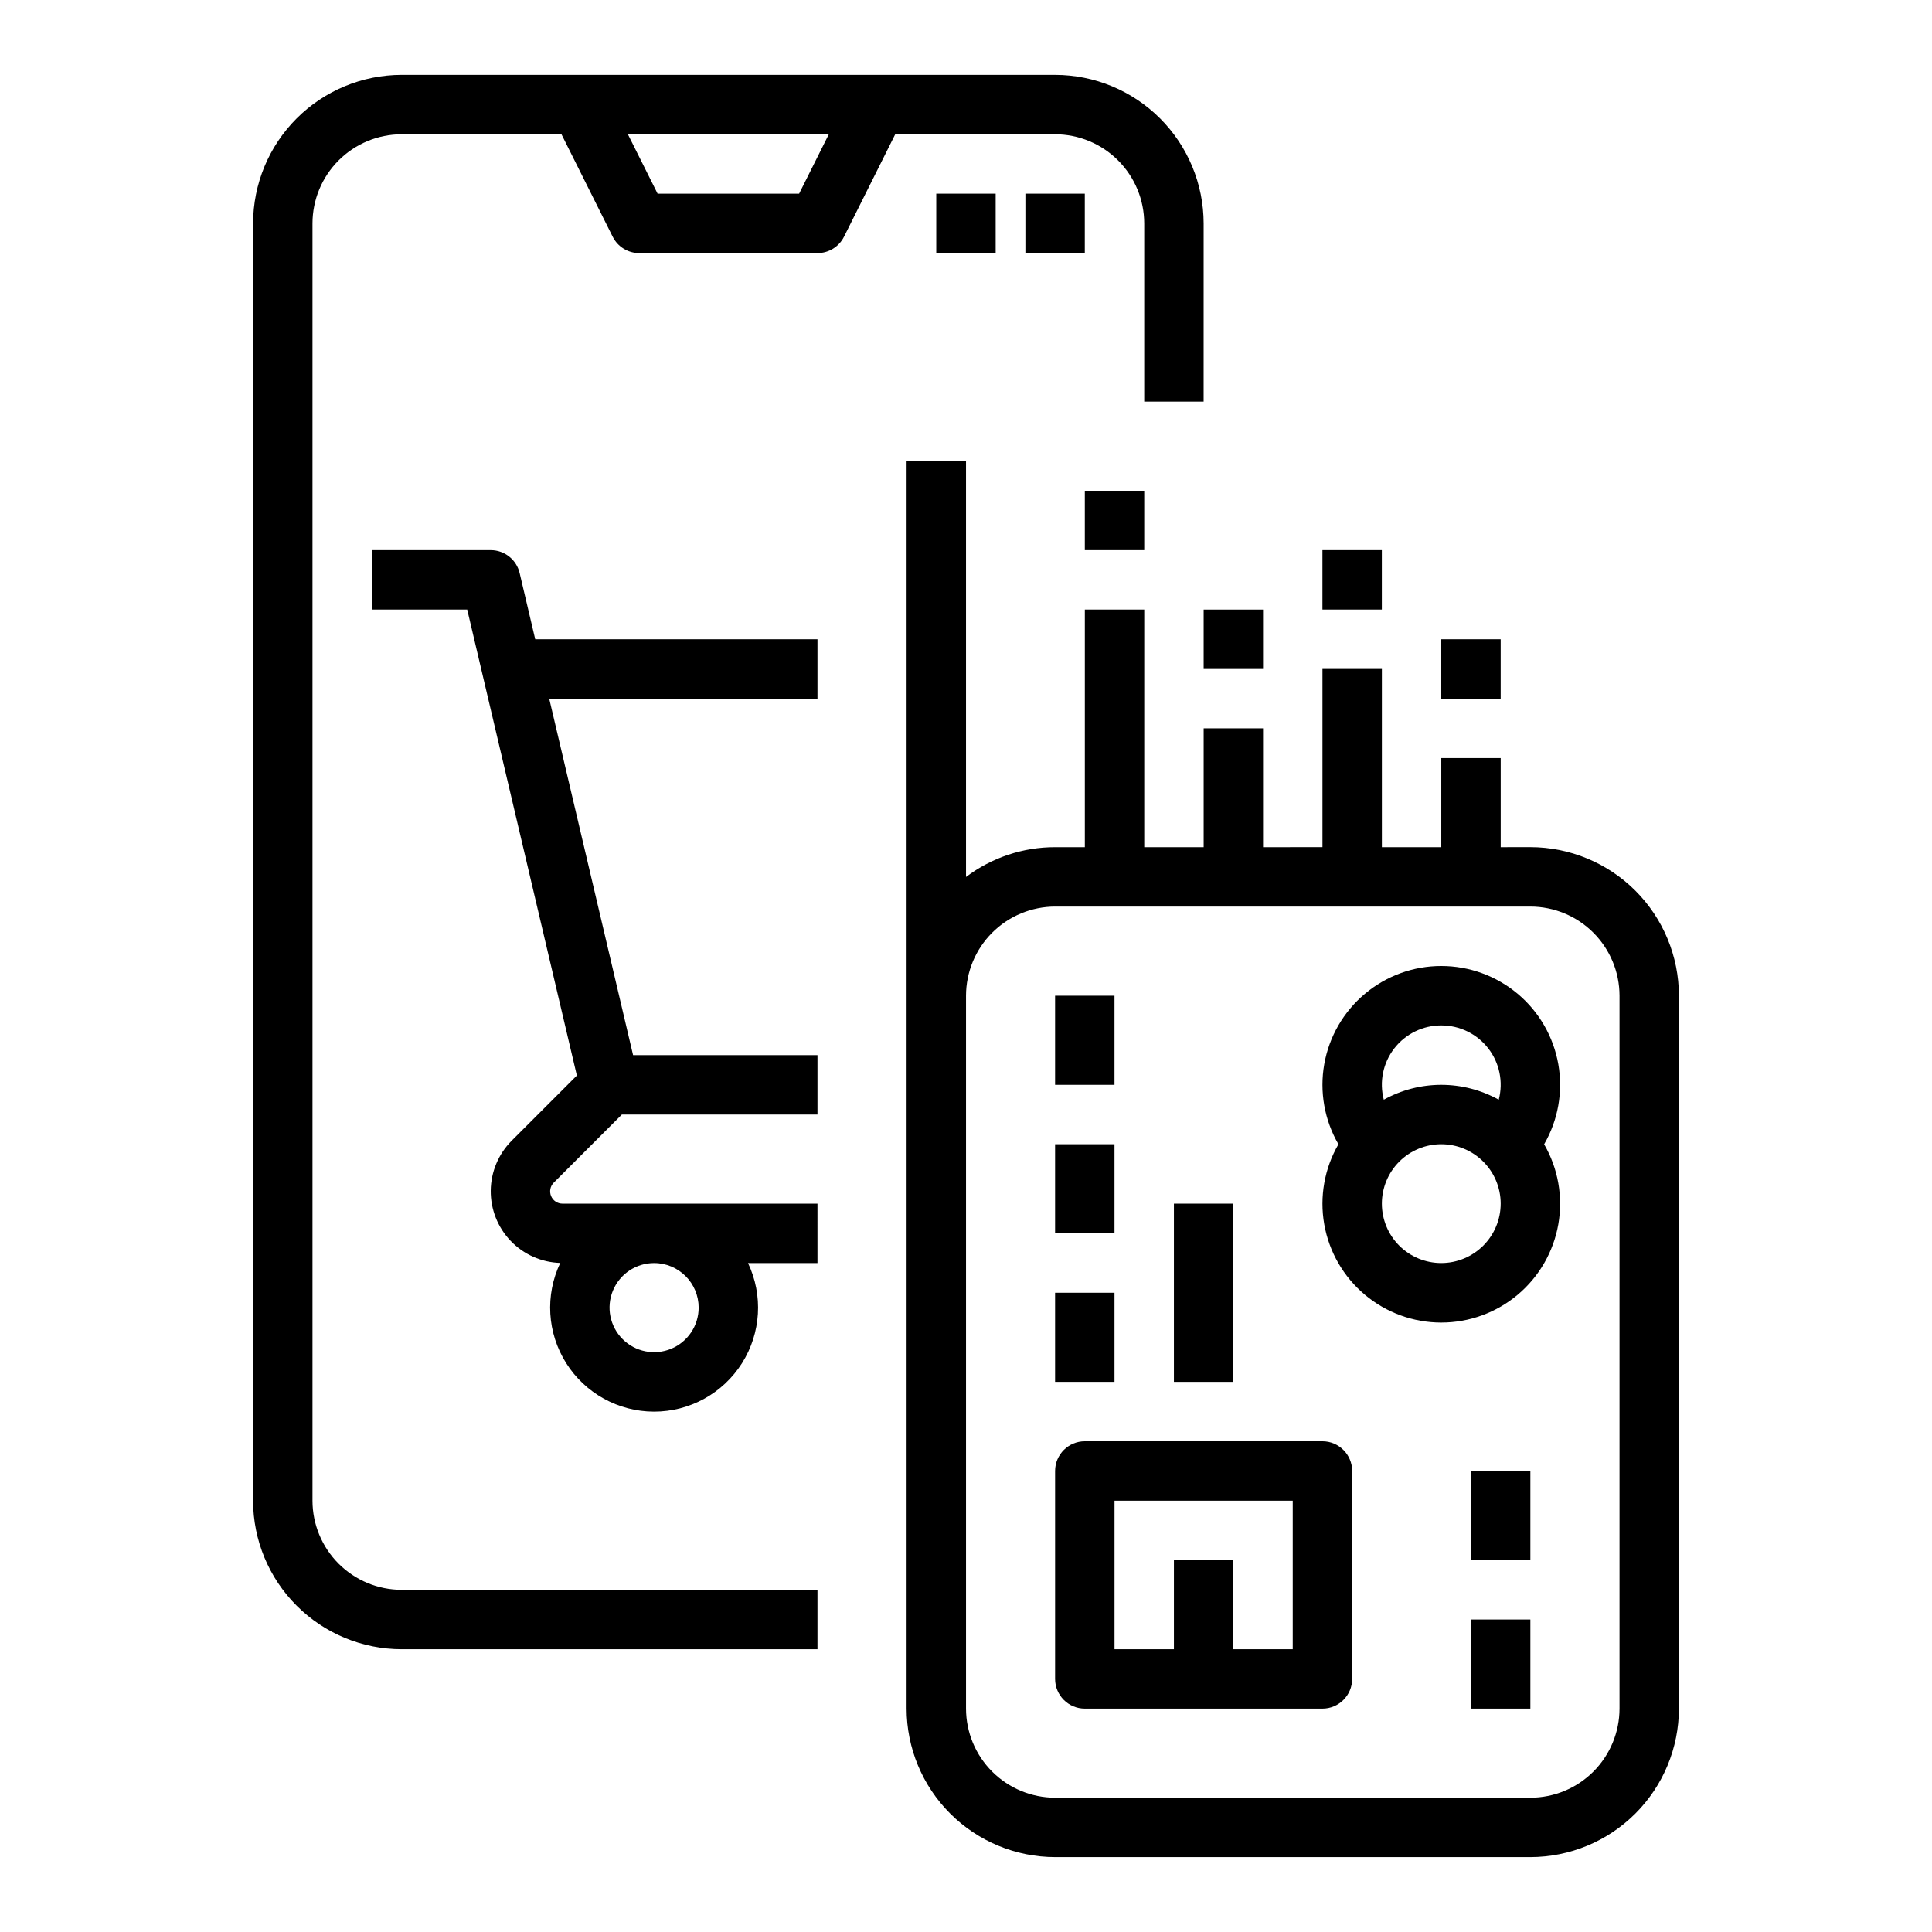
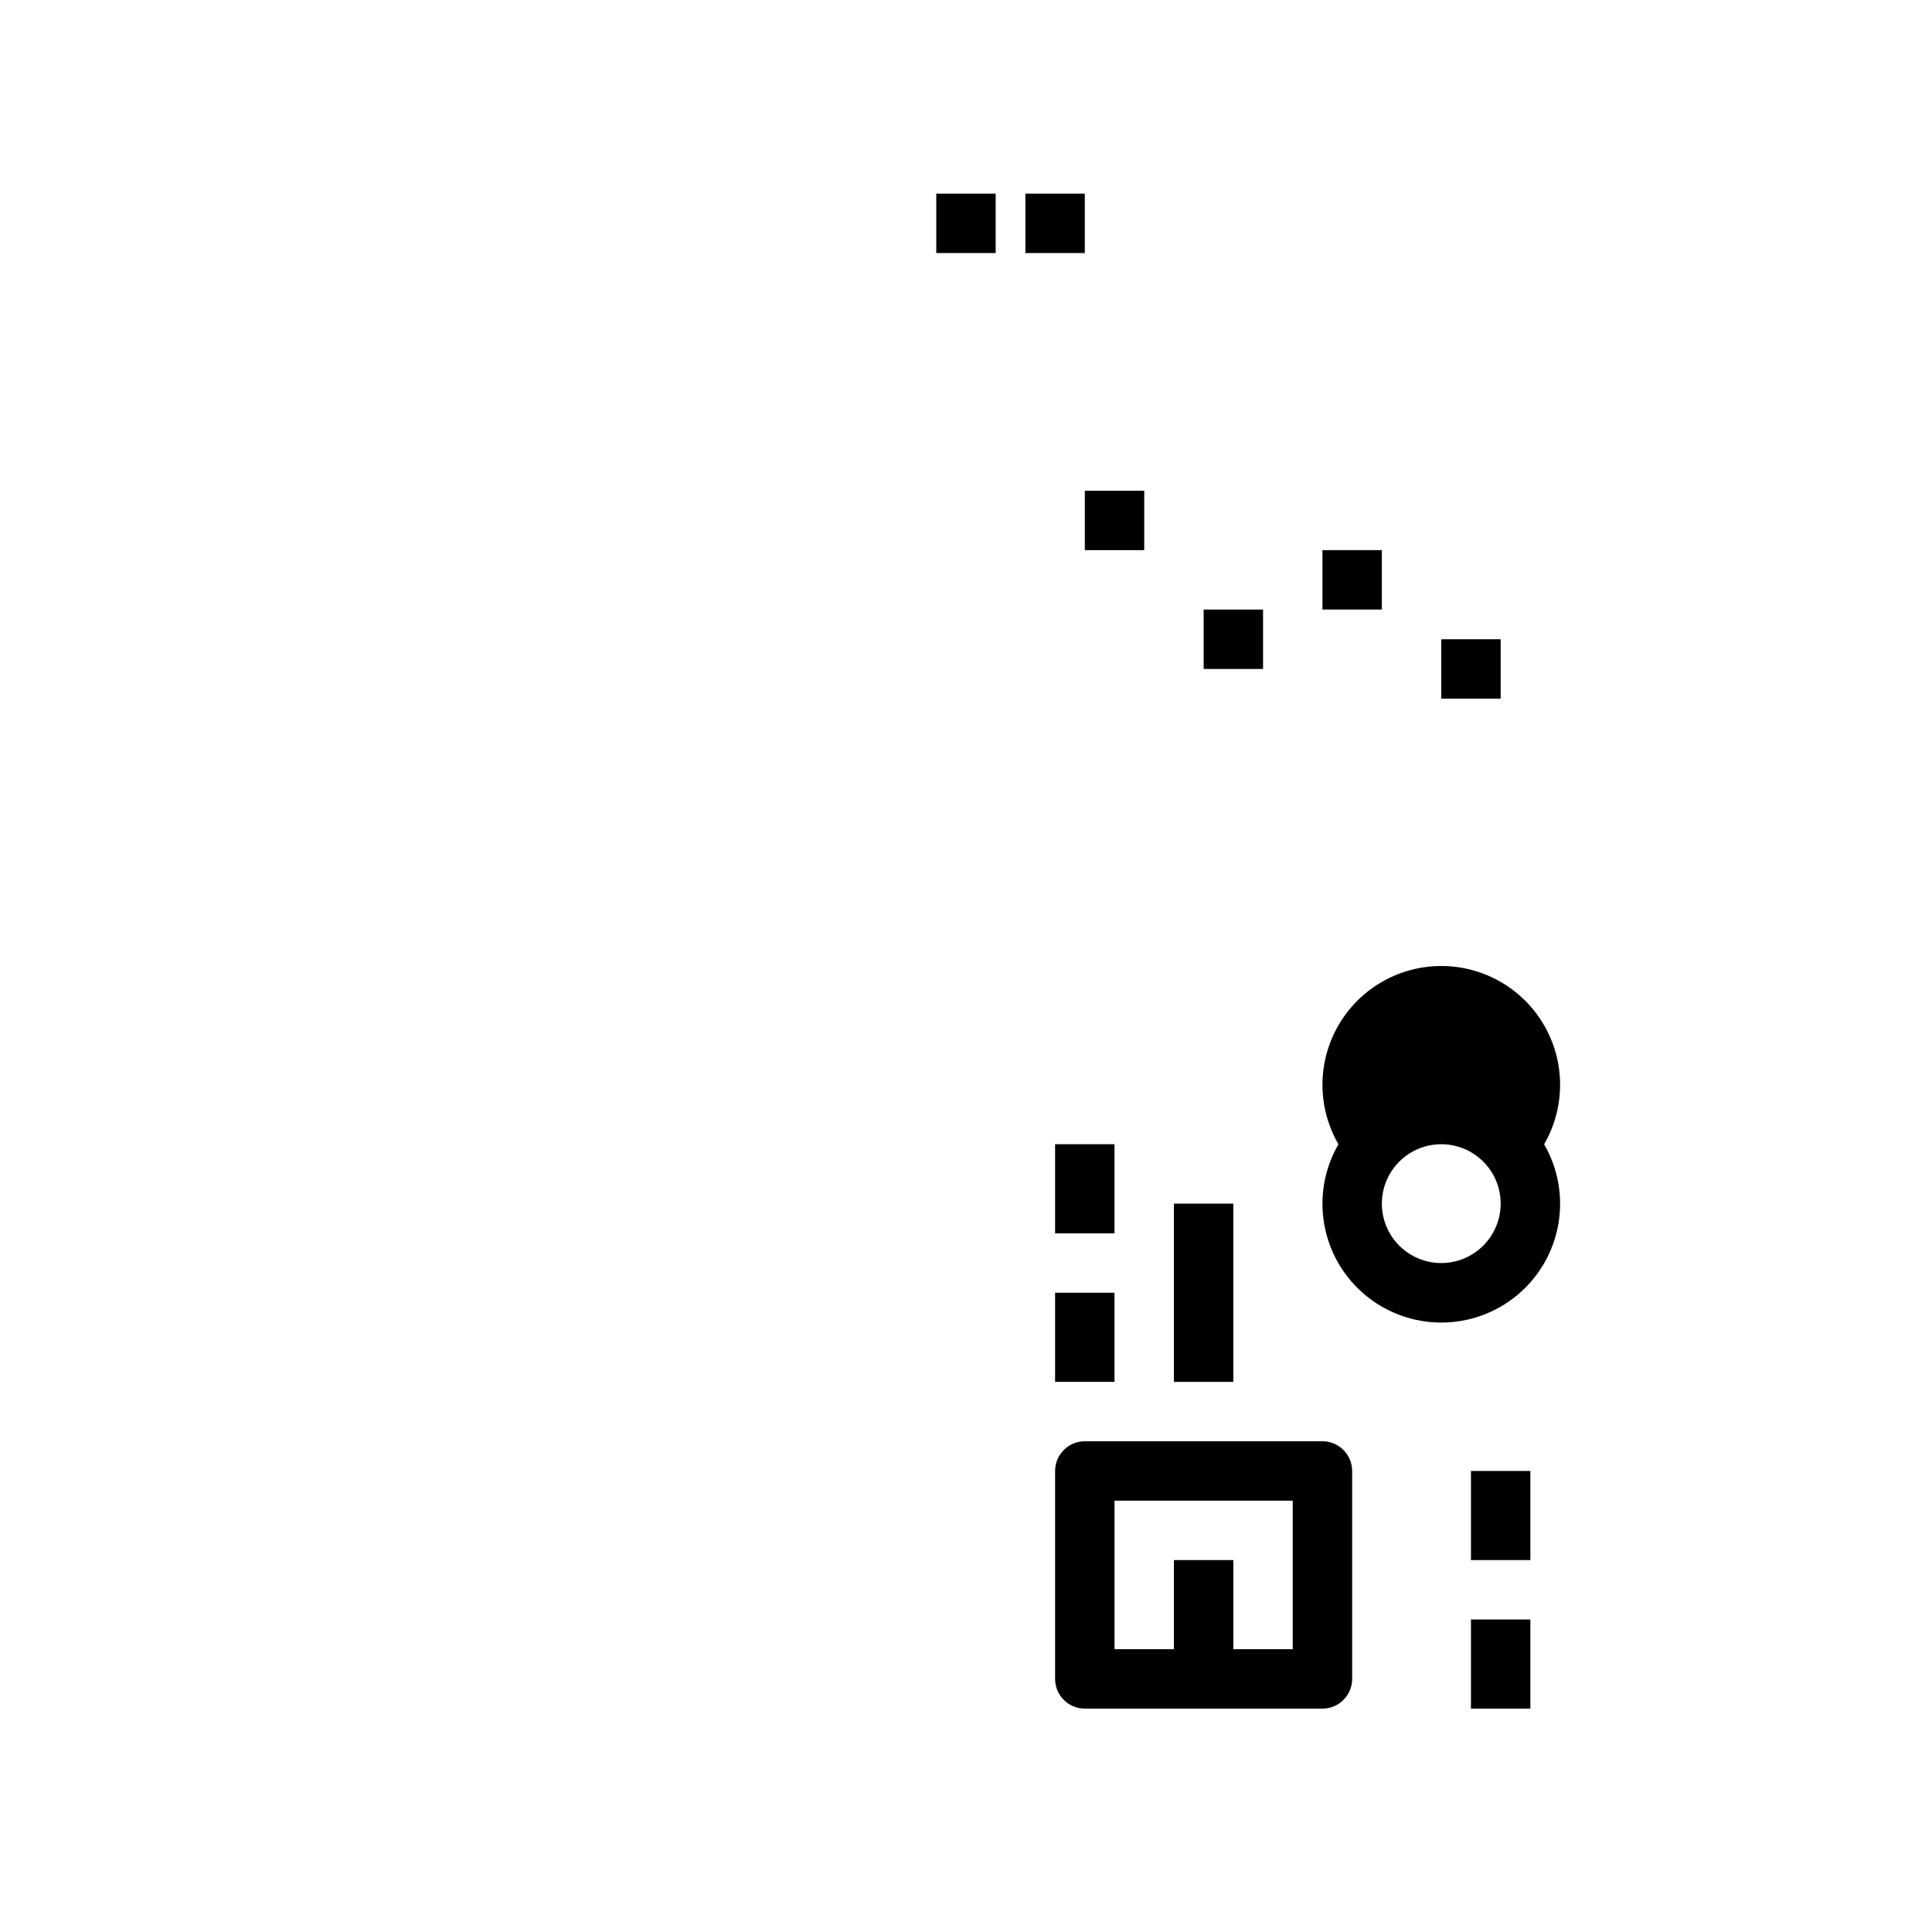
<svg xmlns="http://www.w3.org/2000/svg" fill="#000000" width="800px" height="800px" version="1.1" viewBox="144 144 512 512">
  <g>
-     <path d="m211.07 203.2v338.5c0.012 10.434 4.164 20.441 11.543 27.816 7.375 7.379 17.383 11.531 27.816 11.543h110.21v-15.742h-110.21c-6.262-0.008-12.262-2.5-16.691-6.926-4.426-4.43-6.918-10.43-6.926-16.691v-338.5c0.008-6.262 2.5-12.266 6.926-16.691 4.43-4.43 10.43-6.918 16.691-6.926h42.367l13.57 27.137c1.332 2.668 4.059 4.352 7.039 4.352h47.23c2.984 0 5.711-1.684 7.043-4.352l13.566-27.137h42.367c6.262 0.008 12.266 2.496 16.691 6.926 4.43 4.426 6.918 10.43 6.926 16.691v47.23h15.742l0.004-47.23c-0.016-10.438-4.164-20.441-11.543-27.82s-17.383-11.527-27.82-11.543h-173.18c-10.434 0.016-20.441 4.164-27.816 11.543-7.379 7.379-11.531 17.383-11.543 27.82zm144.7-7.871-37.5-0.004-7.871-15.742h53.246z" />
    <path d="m392.12 195.32h15.742v15.742h-15.742z" />
    <path d="m415.74 195.32h15.742v15.742h-15.742z" />
-     <path d="m541.7 368.51v-23.617h-15.746v23.617h-15.742v-47.234h-15.746v47.23l-15.742 0.004v-31.488h-15.742v31.488h-15.746v-62.977h-15.742v62.977h-7.875c-8.52-0.012-16.812 2.762-23.613 7.891v-110.23h-15.746v330.62c0.012 10.434 4.164 20.438 11.543 27.816 7.379 7.379 17.383 11.531 27.816 11.543h125.95c10.438-0.012 20.441-4.164 27.82-11.543 7.379-7.379 11.527-17.383 11.539-27.816v-188.93c-0.012-10.438-4.16-20.441-11.539-27.82-7.379-7.379-17.383-11.527-27.82-11.539zm31.488 39.359v188.93c-0.008 6.258-2.5 12.262-6.926 16.691-4.426 4.426-10.43 6.914-16.691 6.922h-125.95c-6.262-0.008-12.262-2.496-16.691-6.922-4.426-4.43-6.918-10.434-6.922-16.691v-188.93c0.004-6.262 2.496-12.266 6.922-16.691 4.43-4.426 10.43-6.918 16.691-6.926h125.95c6.262 0.008 12.266 2.5 16.691 6.926 4.426 4.426 6.918 10.43 6.926 16.691z" />
-     <path d="m525.95 400c-7.402-0.004-14.57 2.606-20.242 7.367-5.672 4.758-9.484 11.367-10.77 18.66-1.281 7.293 0.047 14.805 3.758 21.215-3.711 6.41-5.039 13.922-3.758 21.215s5.094 13.902 10.766 18.664c5.672 4.762 12.844 7.371 20.246 7.371 7.406 0 14.574-2.609 20.246-7.371 5.672-4.762 9.484-11.371 10.77-18.664 1.281-7.293-0.047-14.805-3.758-21.215 3.711-6.41 5.039-13.922 3.758-21.215-1.285-7.293-5.098-13.902-10.77-18.66-5.672-4.762-12.84-7.371-20.246-7.367zm0 15.742c4.875-0.012 9.477 2.242 12.461 6.098 2.981 3.852 4.008 8.875 2.773 13.59-9.477-5.258-20.988-5.258-30.465 0-1.234-4.715-0.211-9.738 2.773-13.59 2.981-3.856 7.586-6.109 12.457-6.098zm0 62.977c-4.176 0-8.18-1.66-11.133-4.609-2.949-2.953-4.609-6.961-4.609-11.133 0-4.176 1.66-8.184 4.609-11.133 2.953-2.953 6.957-4.613 11.133-4.613s8.184 1.66 11.133 4.613c2.953 2.949 4.613 6.957 4.613 11.133-0.004 4.172-1.664 8.176-4.617 11.125-2.953 2.953-6.953 4.613-11.129 4.617z" />
+     <path d="m525.95 400c-7.402-0.004-14.57 2.606-20.242 7.367-5.672 4.758-9.484 11.367-10.77 18.66-1.281 7.293 0.047 14.805 3.758 21.215-3.711 6.41-5.039 13.922-3.758 21.215s5.094 13.902 10.766 18.664c5.672 4.762 12.844 7.371 20.246 7.371 7.406 0 14.574-2.609 20.246-7.371 5.672-4.762 9.484-11.371 10.77-18.664 1.281-7.293-0.047-14.805-3.758-21.215 3.711-6.41 5.039-13.922 3.758-21.215-1.285-7.293-5.098-13.902-10.77-18.66-5.672-4.762-12.84-7.371-20.246-7.367zm0 15.742zm0 62.977c-4.176 0-8.18-1.66-11.133-4.609-2.949-2.953-4.609-6.961-4.609-11.133 0-4.176 1.66-8.184 4.609-11.133 2.953-2.953 6.957-4.613 11.133-4.613s8.184 1.66 11.133 4.613c2.953 2.949 4.613 6.957 4.613 11.133-0.004 4.172-1.664 8.176-4.617 11.125-2.953 2.953-6.953 4.613-11.129 4.617z" />
    <path d="m494.46 525.95h-62.973c-4.348 0-7.875 3.527-7.875 7.875v55.105-0.004c0 4.348 3.527 7.875 7.875 7.875h62.977-0.004c4.348 0 7.875-3.527 7.875-7.875v-55.102c0-4.348-3.527-7.875-7.875-7.875zm-7.871 55.105h-15.742v-23.617h-15.746v23.617h-15.742v-39.359h47.23z" />
    <path d="m423.61 486.59h15.742v23.617h-15.742z" />
    <path d="m455.1 462.98h15.742v47.23h-15.742z" />
    <path d="m423.61 447.23h15.742v23.617h-15.742z" />
    <path d="m533.82 573.18h15.742v23.617h-15.742z" />
    <path d="m533.82 533.82h15.742v23.617h-15.742z" />
-     <path d="m423.61 407.87h15.742v23.617h-15.742z" />
    <path d="m431.49 274.05h15.742v15.742h-15.742z" />
    <path d="m462.98 305.54h15.742v15.742h-15.742z" />
    <path d="m494.46 289.79h15.742v15.742h-15.742z" />
    <path d="m525.95 313.41h15.742v15.742h-15.742z" />
-     <path d="m360.64 462.98h-67.586c-1.32 0-2.508-0.797-3.012-2.016-0.504-1.219-0.227-2.621 0.707-3.551l18.051-18.051h51.84v-15.746h-48.867l-22.227-94.465h71.094v-15.742h-74.801l-4.129-17.547c-0.836-3.555-4.008-6.07-7.66-6.07h-31.488v15.742h25.254l29.055 123.49-17.254 17.254v0.004c-3.516 3.512-5.516 8.266-5.566 13.238-0.051 4.969 1.852 9.762 5.293 13.348 3.445 3.586 8.16 5.676 13.129 5.824-4.066 8.535-3.473 18.559 1.57 26.551 5.043 7.996 13.836 12.848 23.285 12.852 9.453 0.008 18.25-4.836 23.301-12.824 5.055-7.988 5.66-18.008 1.605-26.547h18.406zm-31.488 27.551c0 4.773-2.875 9.082-7.289 10.91-4.41 1.824-9.488 0.816-12.867-2.562-3.375-3.375-4.387-8.453-2.559-12.867 1.828-4.414 6.133-7.289 10.91-7.289 6.516 0.008 11.801 5.289 11.805 11.809z" />
  </g>
</svg>